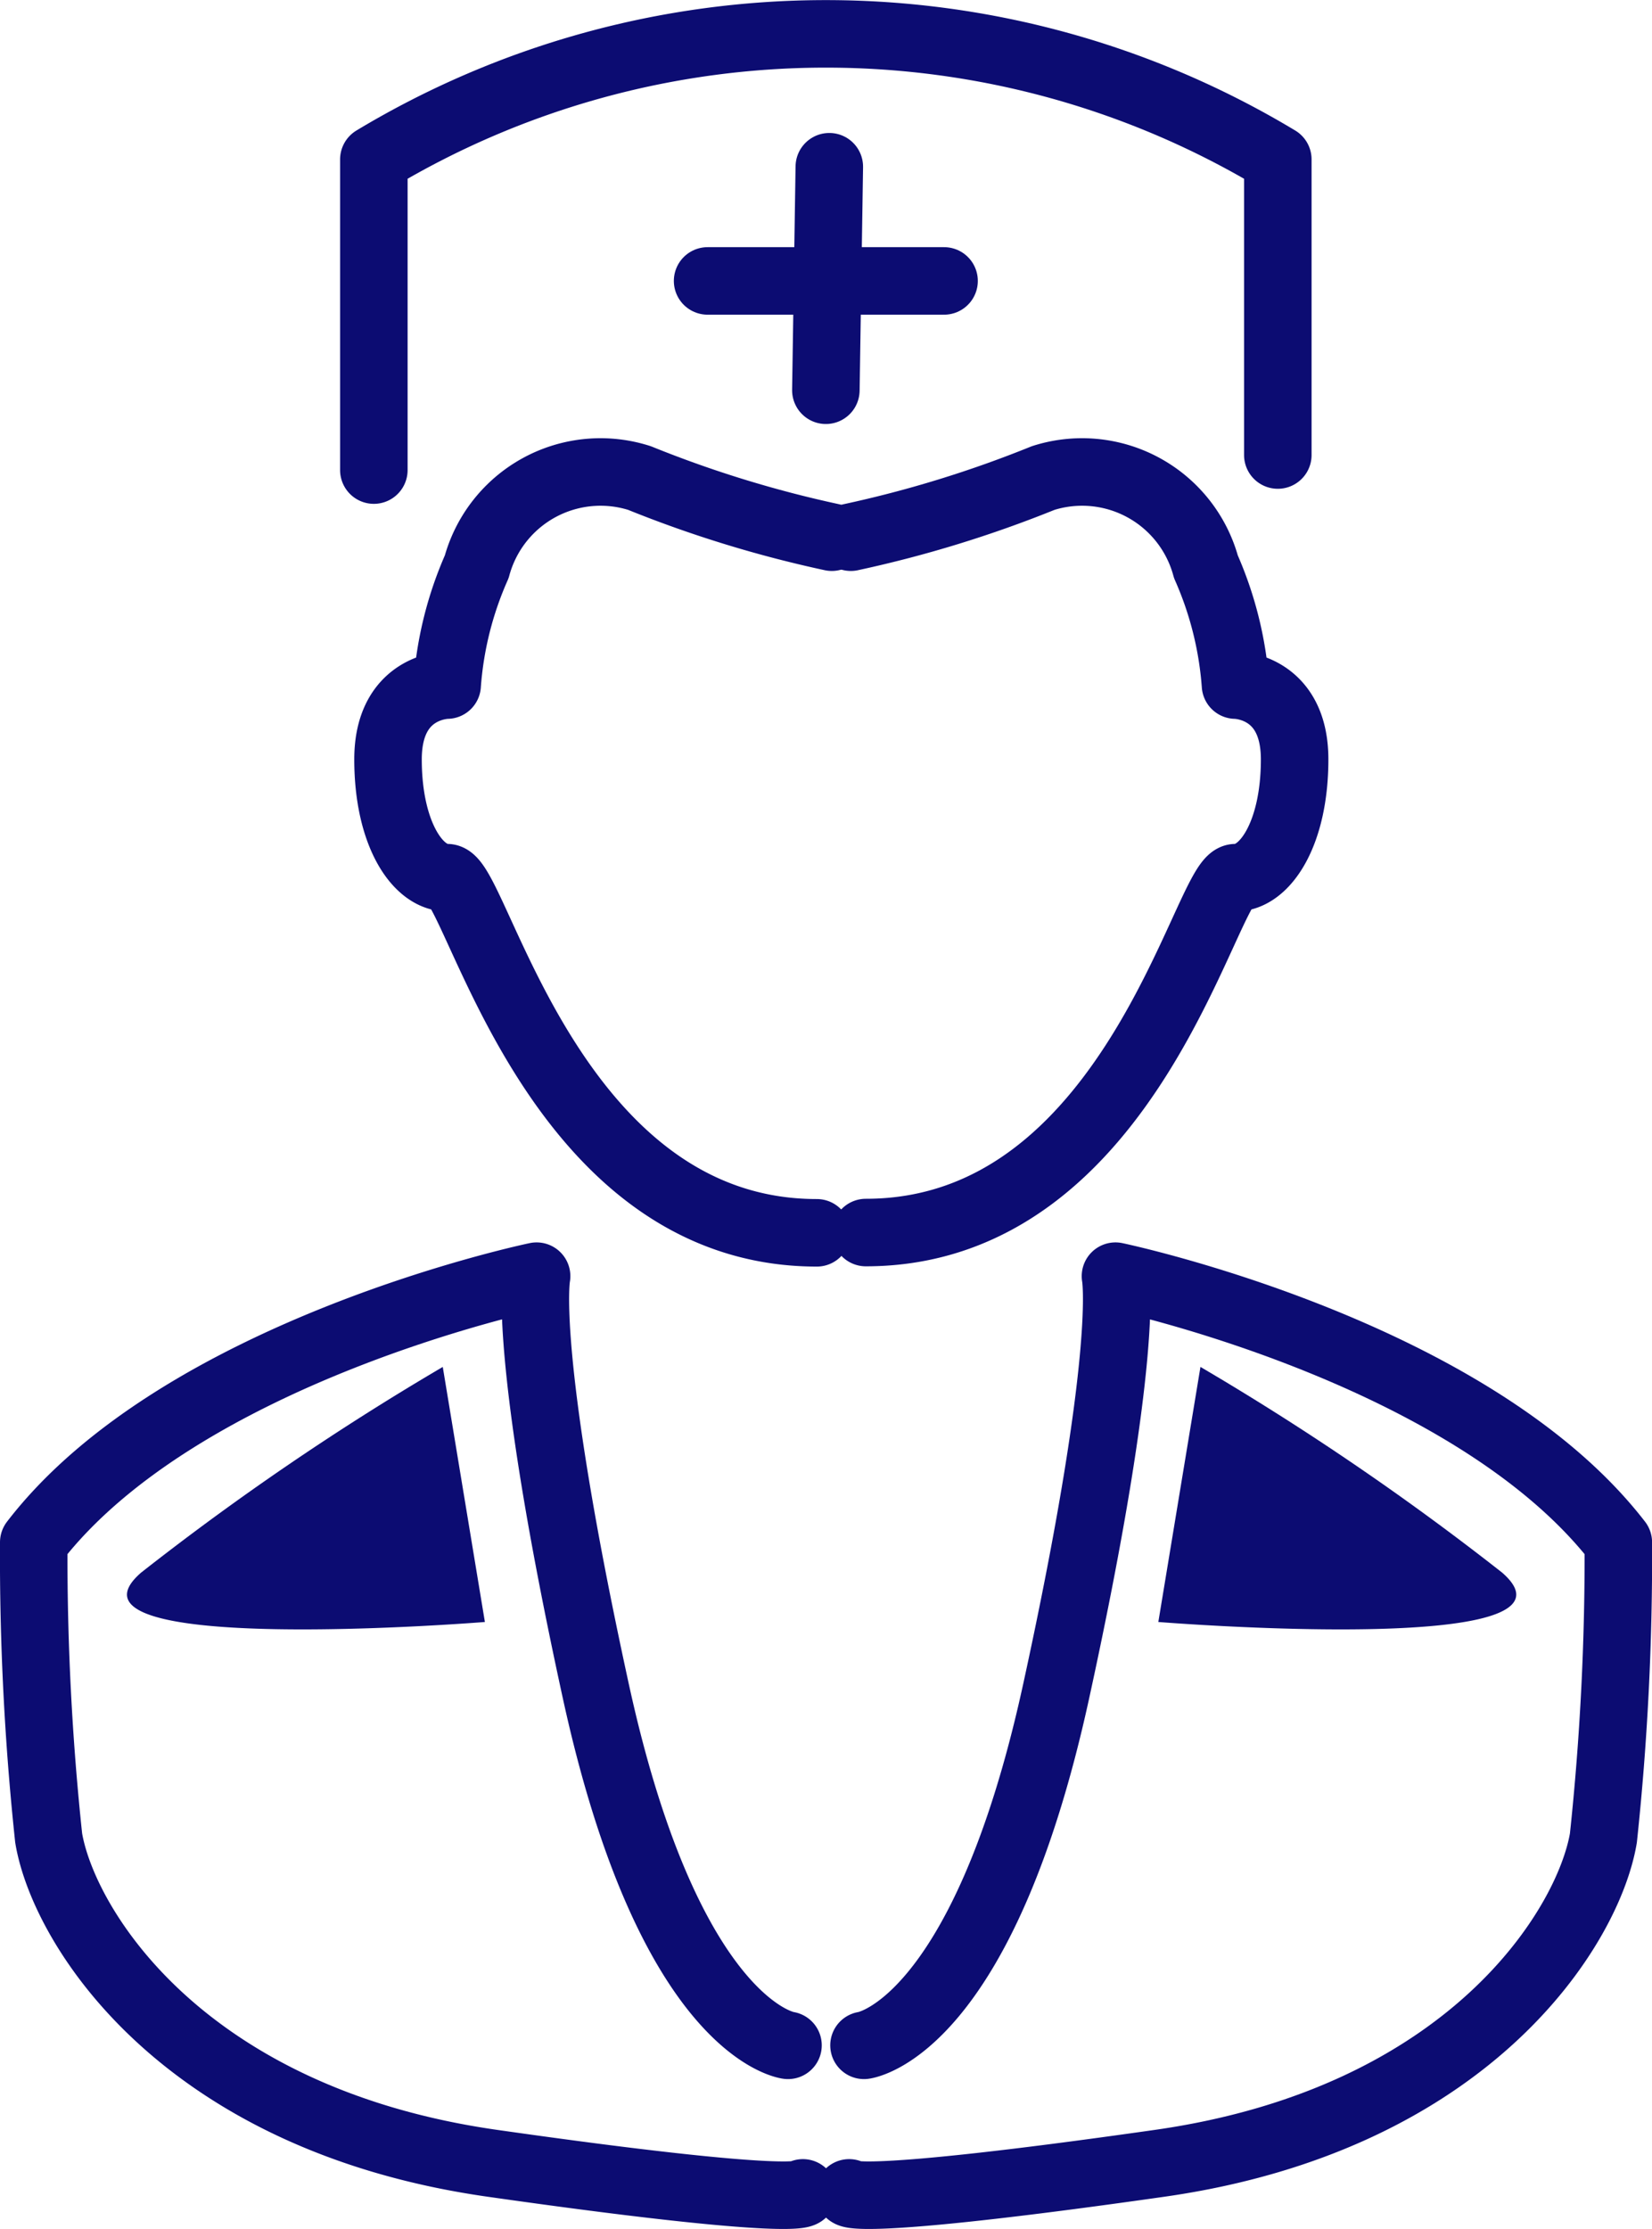
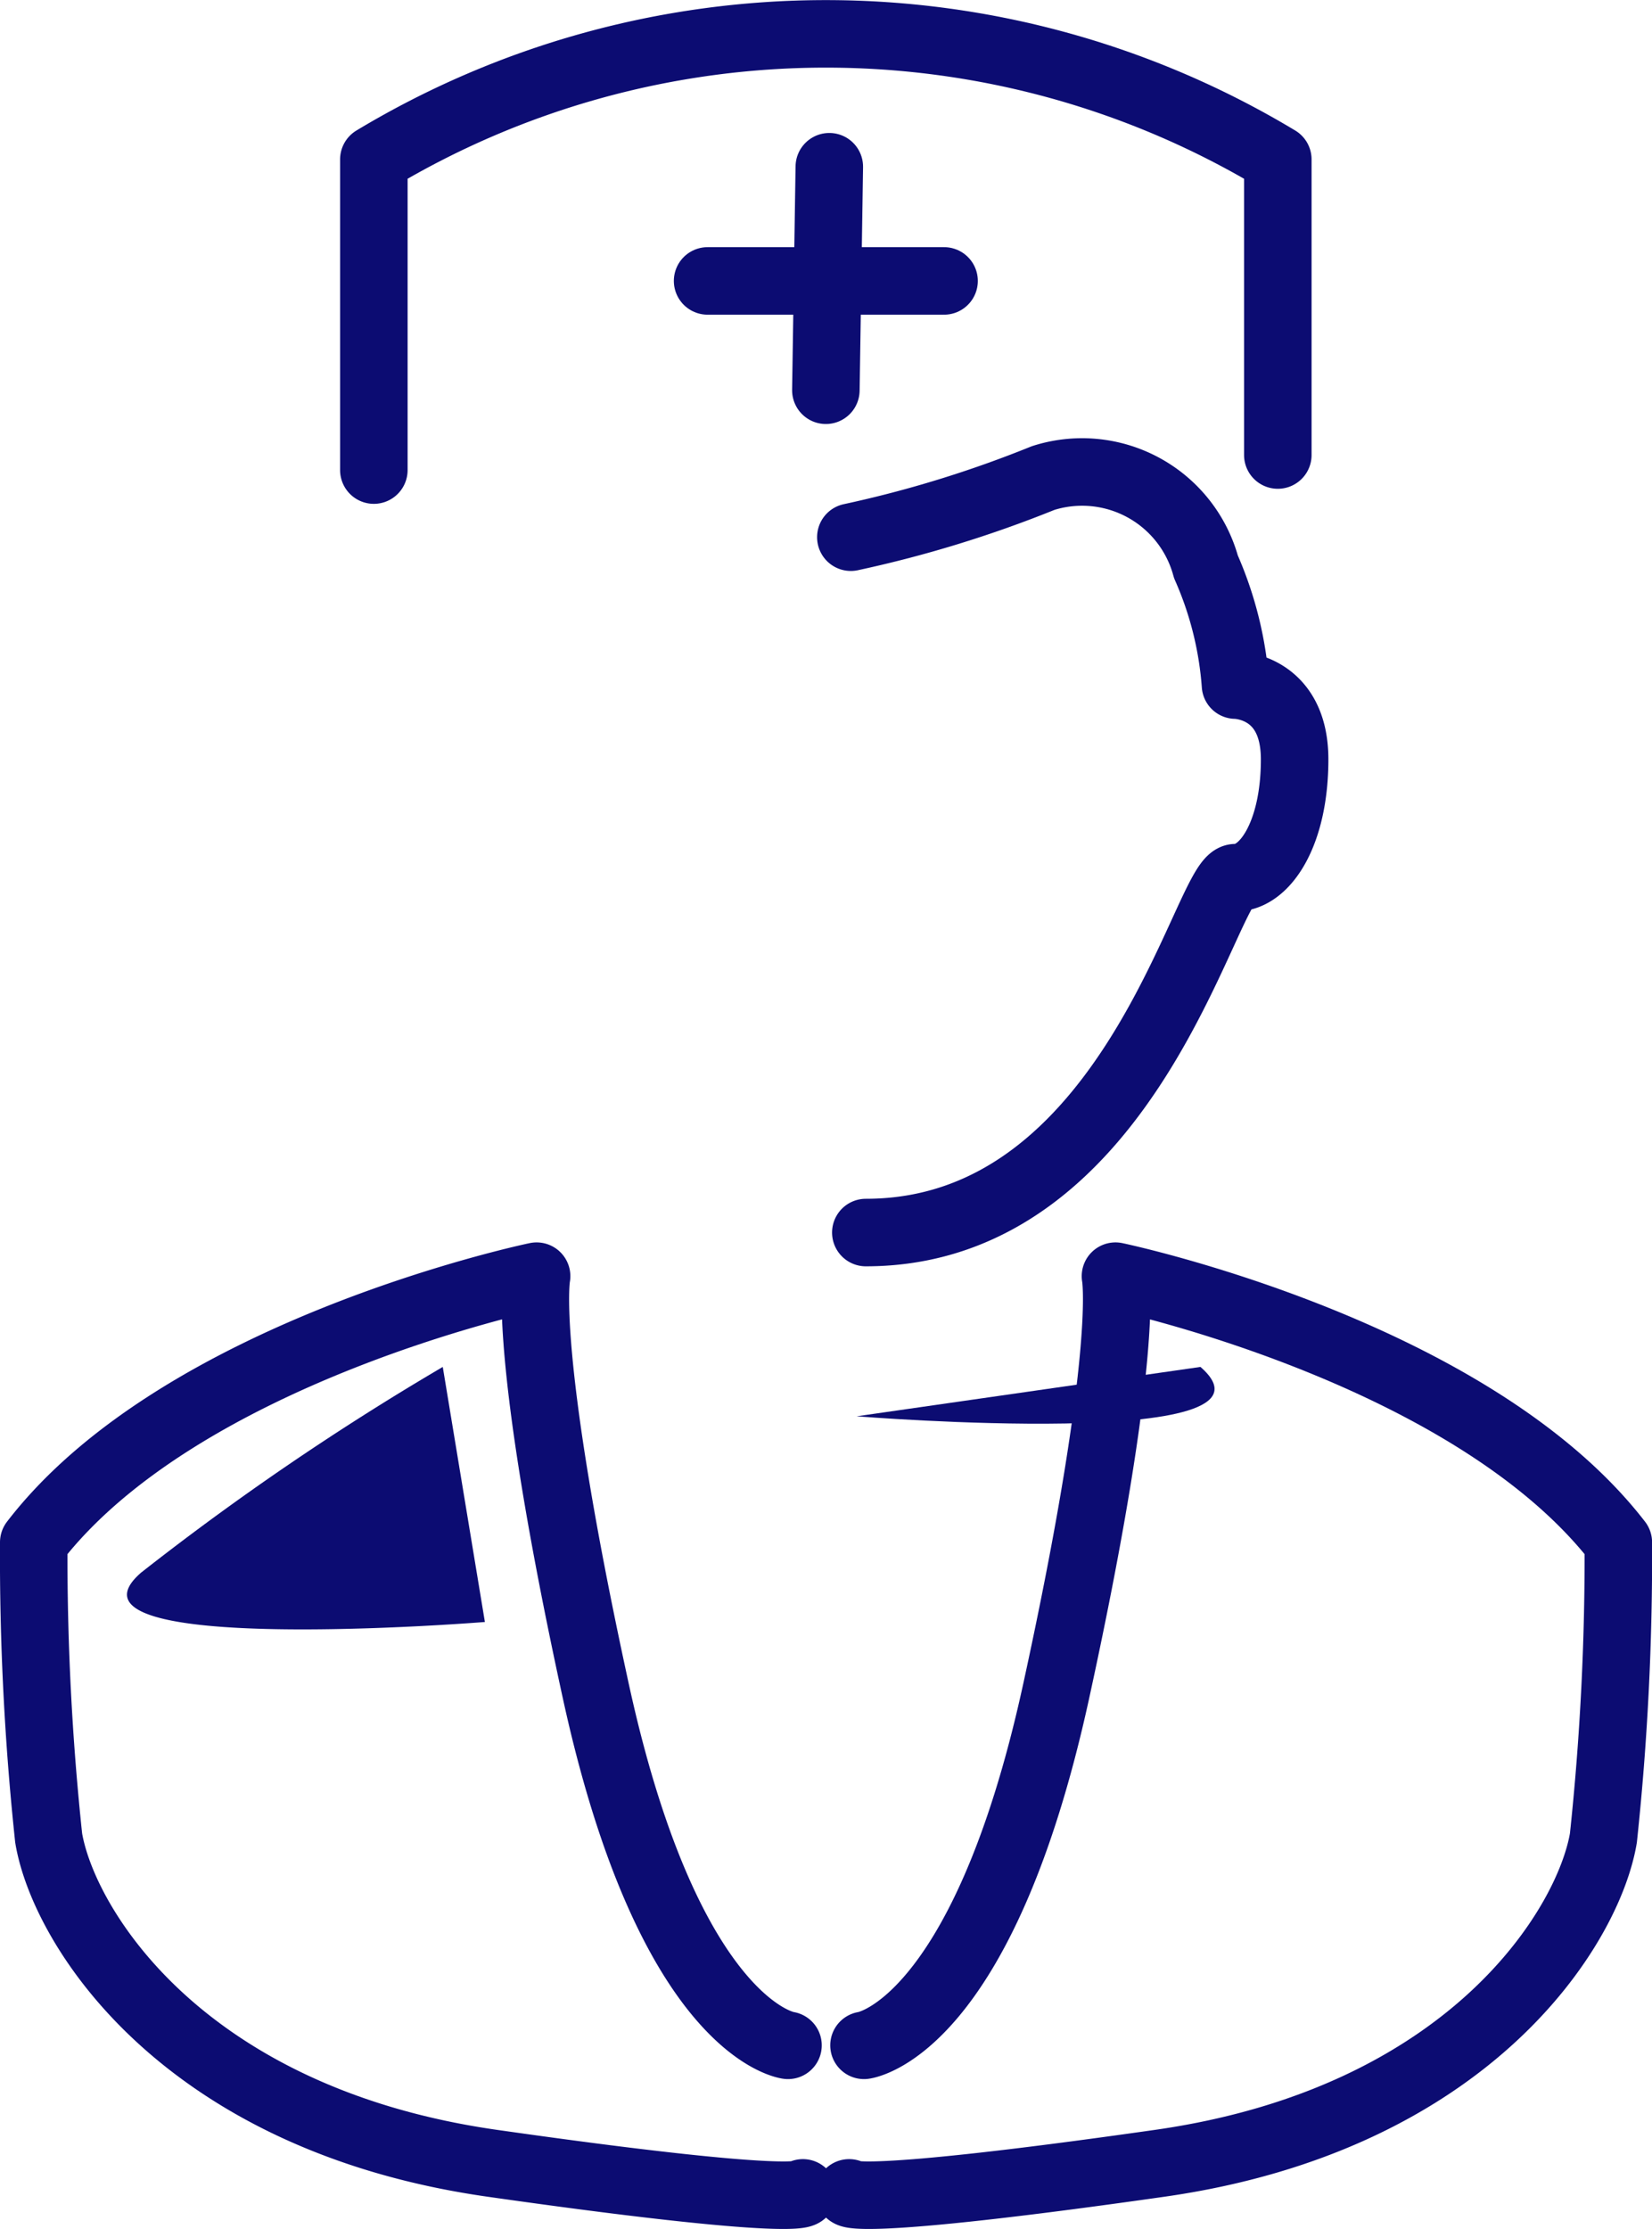
<svg xmlns="http://www.w3.org/2000/svg" viewBox="0 0 24.472 33.009">
  <defs>
    <style>
      .cls-1, .cls-2 {
        fill: none;
        stroke: #0c0c72;
        stroke-linecap: round;
      }

      .cls-1 {
        stroke-linejoin: round;
        stroke-miterlimit: 10;
      }

      .cls-3 {
        fill: #0c0c72;
      }
    </style>
  </defs>
  <g id="kariera-icon" transform="translate(-0.24 1.761)">
    <path id="Path_195" data-name="Path 195" class="cls-1" d="M11.913,49.99s-1.752-.221-2.849-5.255S8.189,38.6,8.189,38.6,2.929,39.693.74,42.541A39.354,39.354,0,0,0,.961,46.92c.221,1.314,1.973,4.162,6.573,4.817s4.6.438,4.6.438" transform="translate(0 -21.463)" />
    <path id="Path_196" data-name="Path 196" class="cls-1" d="M26.711,49.99s1.752-.221,2.849-5.255.876-6.135.876-6.135,5.255,1.1,7.449,3.941a39.354,39.354,0,0,1-.221,4.379c-.221,1.314-1.973,4.162-6.573,4.817s-4.6.438-4.6.438" transform="translate(-13.672 -21.463)" />
    <path id="Path_197" data-name="Path 197" class="cls-1" d="M25.521,6.977V2.6a12.984,12.984,0,0,0-13.391,0V7.2" transform="translate(-6.352 -2)" />
    <path id="Path_200" data-name="Path 200" class="cls-2" d="M.051,0,0,3.31" transform="translate(12.474 0.708)" />
    <line id="Line_24" data-name="Line 24" class="cls-1" x2="3.503" transform="translate(10.722 2.399)" />
-     <path id="Path_198" data-name="Path 198" class="cls-1" d="M18.7,14.043a17.315,17.315,0,0,1-2.849-.876,1.9,1.9,0,0,0-2.411,1.314,5.251,5.251,0,0,0-.438,1.752s-.876,0-.876,1.1.438,1.752.876,1.752,1.535,5.259,5.476,5.259" transform="translate(-6.138 -7.849)" />
    <path id="Path_199" data-name="Path 199" class="cls-1" d="M26.99,14.043a17.315,17.315,0,0,0,2.849-.876,1.9,1.9,0,0,1,2.411,1.314,5.274,5.274,0,0,1,.438,1.752s.876,0,.876,1.1-.438,1.752-.876,1.752-1.535,5.255-5.476,5.255" transform="translate(-14.146 -7.849)" />
    <path id="Path_212" data-name="Path 212" class="cls-3" d="M8.922,49.237a40.168,40.168,0,0,0-4.469,3.046c-1.446,1.259,5.093.731,5.093.731Z" transform="translate(-2.123 -30.756)" />
-     <path id="Path_213" data-name="Path 213" class="cls-3" d="M4.869,49.237a40.168,40.168,0,0,1,4.469,3.046c1.446,1.259-5.093.731-5.093.731Z" transform="translate(13.154 -30.756)" />
+     <path id="Path_213" data-name="Path 213" class="cls-3" d="M4.869,49.237c1.446,1.259-5.093.731-5.093.731Z" transform="translate(13.154 -30.756)" />
  </g>
</svg>